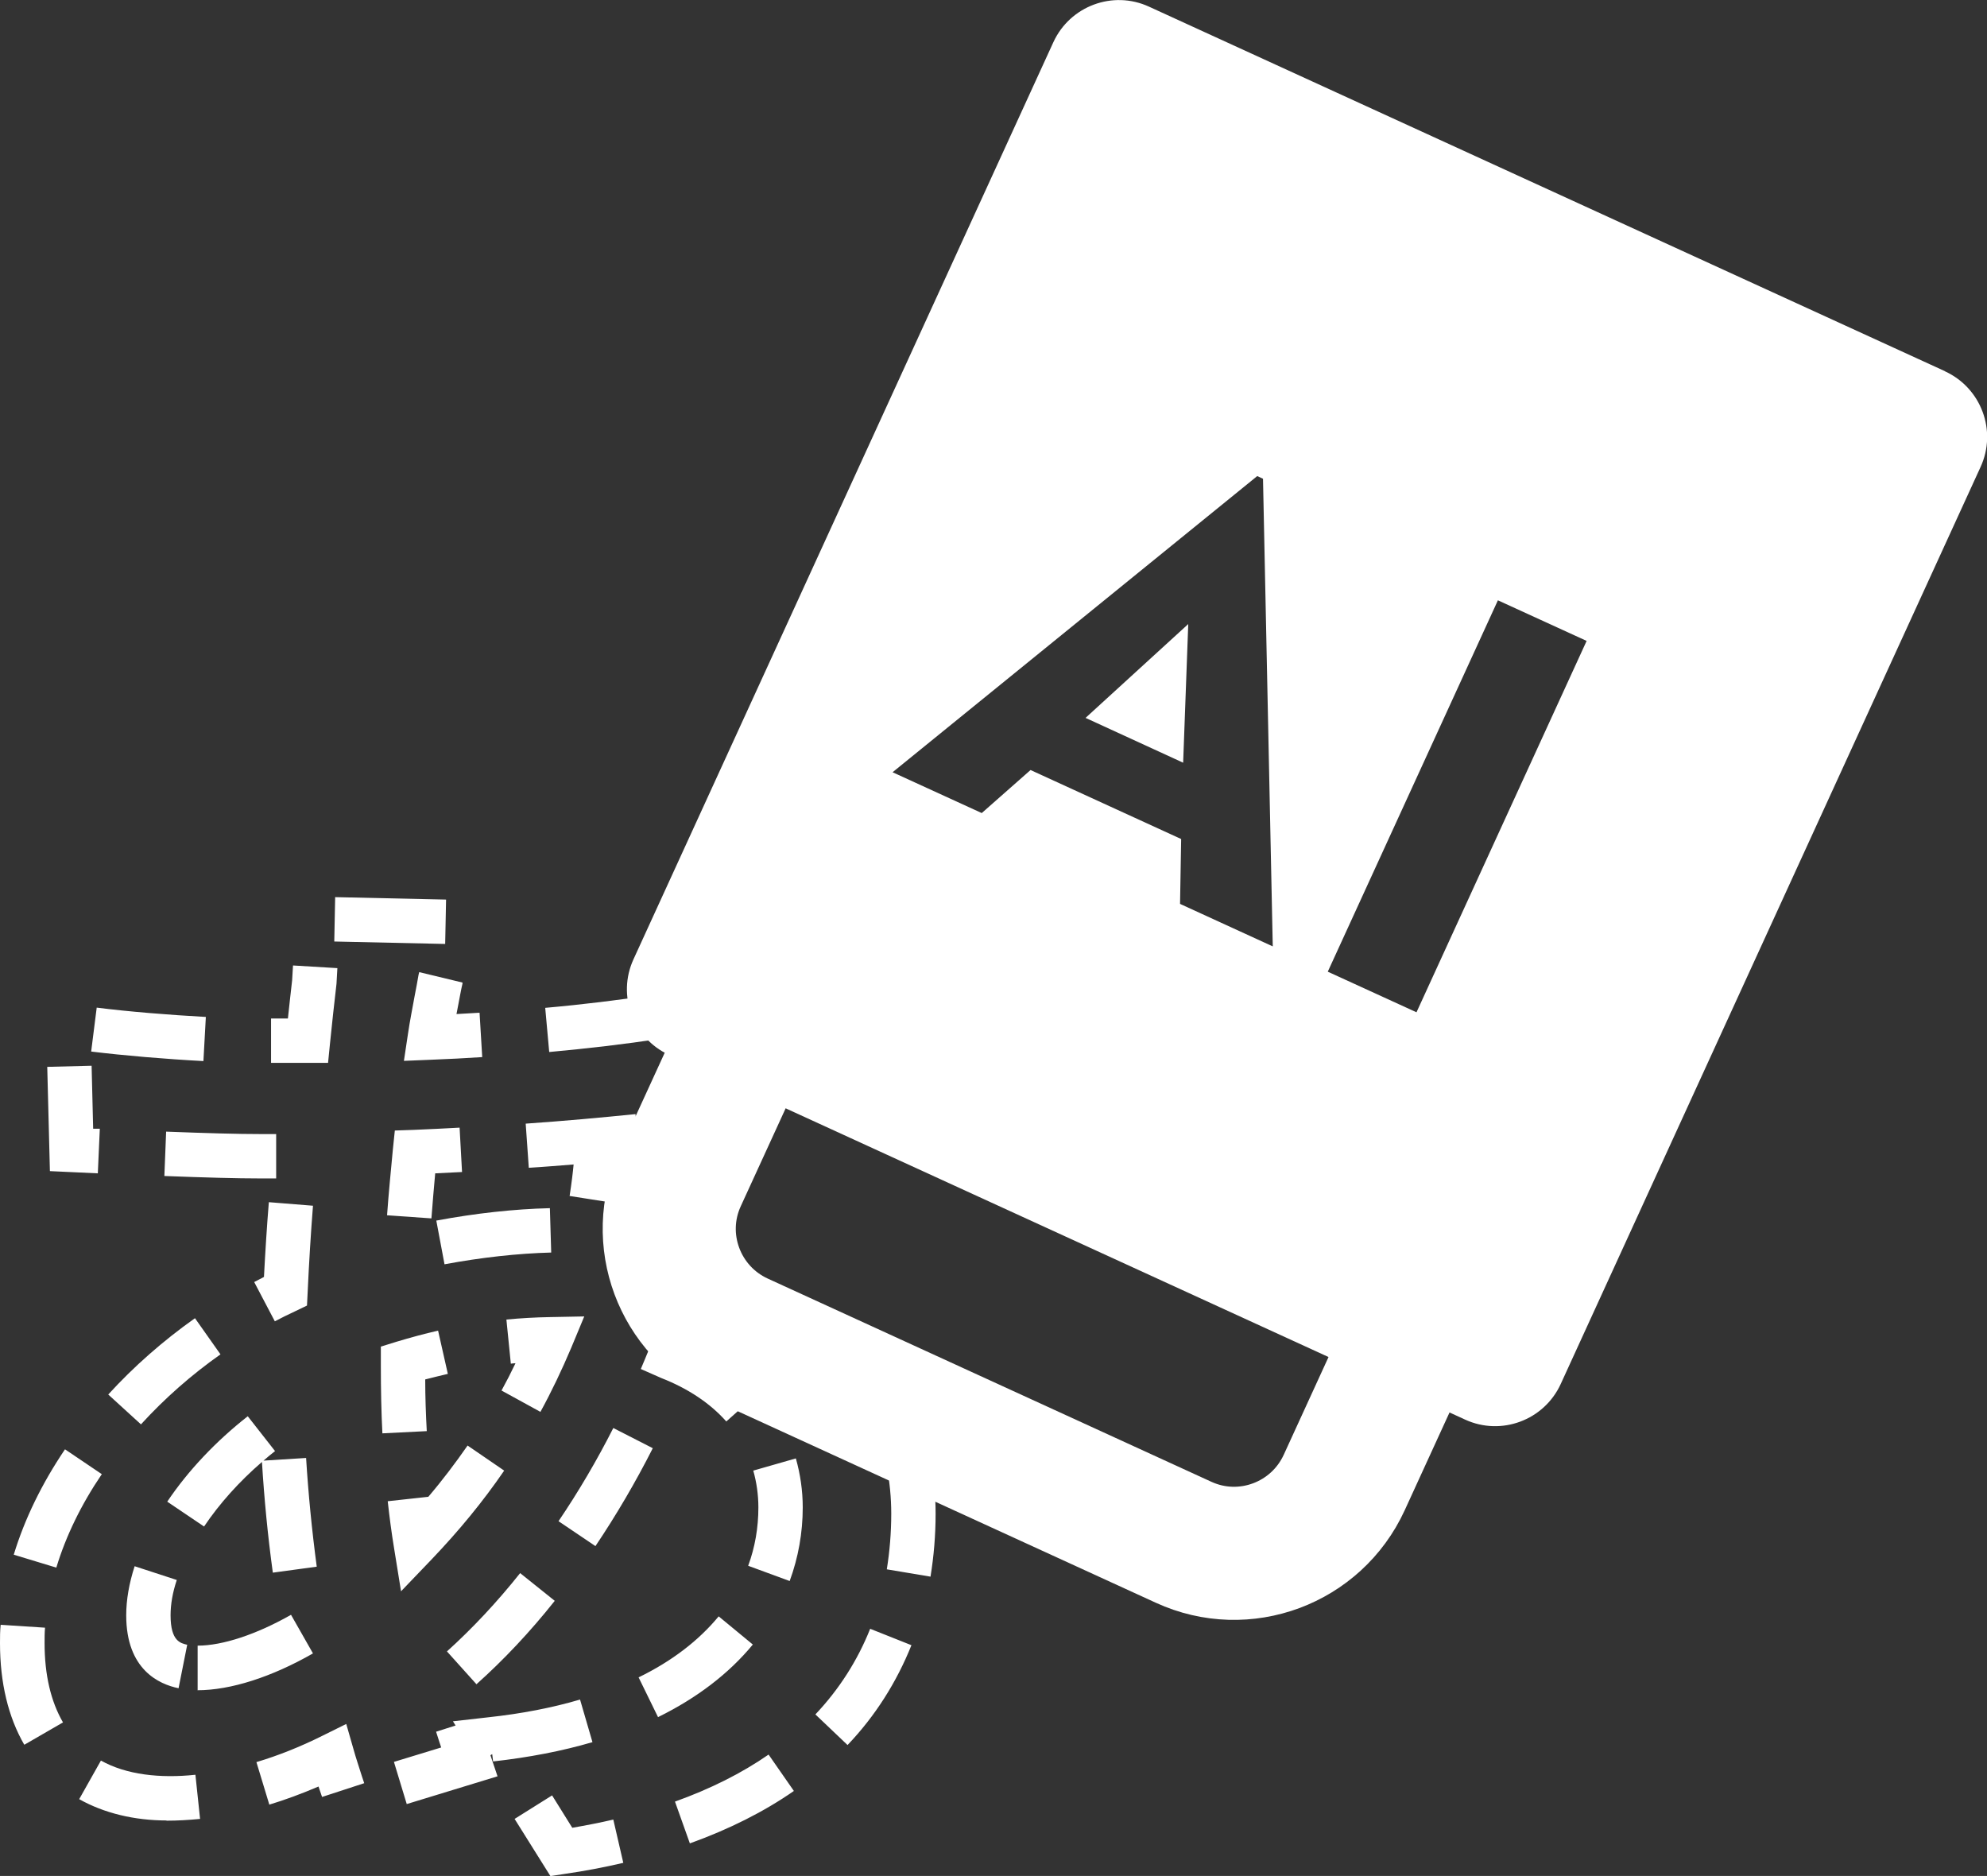
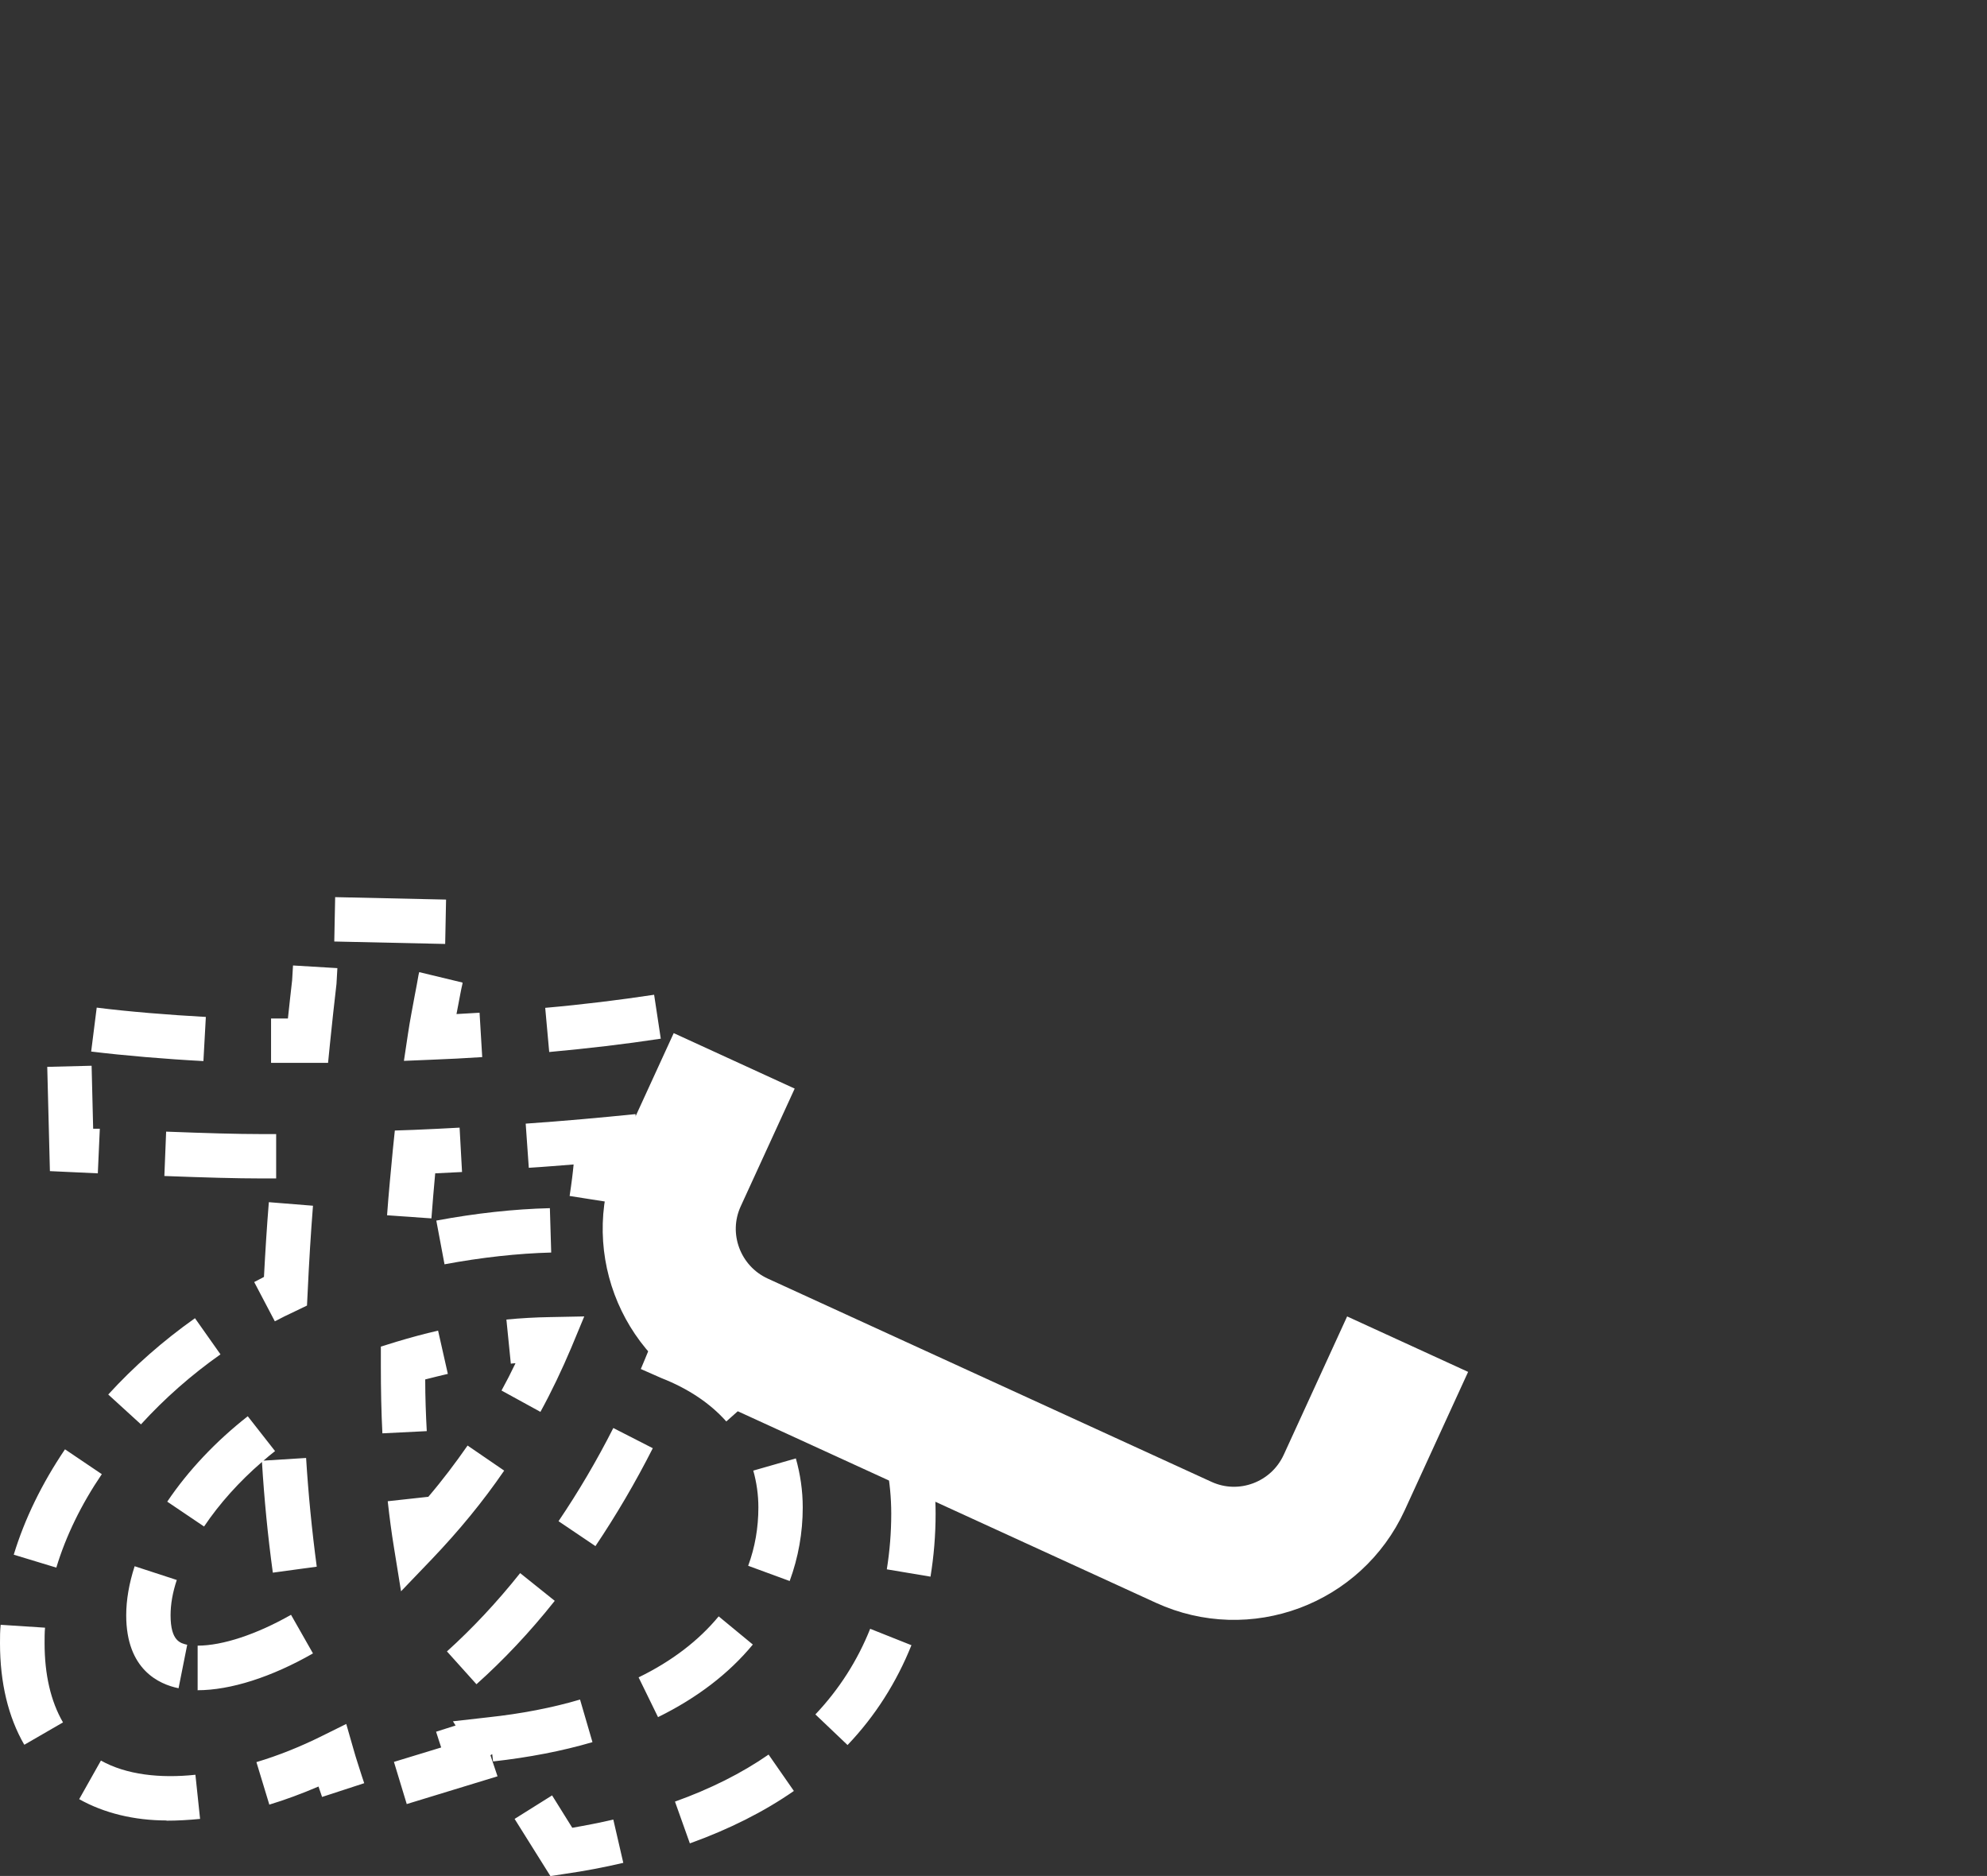
<svg xmlns="http://www.w3.org/2000/svg" id="_レイヤー_2" data-name="レイヤー 2" viewBox="0 0 89.58 84.56">
  <rect x="0" y="0" width="89.58" height="84.56" fill="#333333" stroke="none" />
  <defs>
    <style>
      .cls-1 {
        fill: #fff;
      }

      .cls-2 {
        fill: none;
        stroke: #fff;
        stroke-miterlimit: 10;
        stroke-width: 6px;
      }
    </style>
  </defs>
  <g id="_レイヤー_1-2" data-name="レイヤー 1">
    <path class="cls-1" d="M24.81,84.56l-1.61-2.57,1.69-1.06.91,1.46c.63-.11,1.25-.23,1.85-.37l.45,1.95c-.85.2-1.74.37-2.65.5l-.65.1ZM31.1,83.09l-.67-1.88c1.59-.57,3.01-1.28,4.22-2.12l1.14,1.64c-1.35.94-2.93,1.73-4.68,2.36ZM7.51,82.06c-1.45,0-2.82-.33-3.94-.96l.98-1.74c1.14.64,2.67.81,4.26.64l.21,1.99c-.51.05-1.02.08-1.52.08ZM12.14,81.34l-.58-1.91c.97-.29,1.98-.69,2.98-1.19l1.07-.53.33,1.15c.11.4.25.8.37,1.19l.11.33-1.9.62-.11-.32-.05-.15c-.75.32-1.5.6-2.23.82ZM18.34,81.33l-.58-1.91,2.13-.65c-.08-.23-.15-.47-.23-.71l.88-.28-.12-.19,1.15-.13s0,0,0,0l.44-.05c1.49-.16,2.89-.43,4.14-.8l.56,1.92c-1.36.4-2.87.69-4.48.87l-.04-.33-.08.05.32.95-4.09,1.25ZM38.21,78.66l-1.45-1.38c1.07-1.13,1.9-2.43,2.47-3.86l1.86.74c-.67,1.67-1.63,3.19-2.88,4.5ZM1.09,78.64C.37,77.39,0,75.85,0,74.07c0-.27,0-.55.03-.83l2,.13c-.02.23-.02.46-.02.7,0,1.42.28,2.62.83,3.57l-1.73,1ZM29.67,77.41l-.88-1.8c1.5-.73,2.71-1.66,3.61-2.75l1.54,1.27c-1.08,1.31-2.52,2.41-4.27,3.27ZM8.91,76.18v-2c1.13,0,2.66-.51,4.21-1.39l.99,1.74c-1.87,1.07-3.72,1.66-5.21,1.66ZM8.05,76.1c-.88-.18-2.36-.84-2.36-3.29,0-.69.13-1.44.38-2.21l1.9.62c-.19.57-.28,1.1-.28,1.59,0,1.17.45,1.26.75,1.33l-.39,1.96ZM21.49,75.93l-1.34-1.49c1.13-1.02,2.25-2.21,3.3-3.53l1.56,1.25c-1.12,1.41-2.31,2.67-3.53,3.76ZM18.08,71.73l-.32-1.98c-.11-.67-.2-1.36-.28-2.08l1.83-.2c.64-.75,1.22-1.52,1.77-2.31l1.65,1.13c-.96,1.4-2.03,2.7-3.26,3.99l-1.39,1.45ZM35.61,71.27l-1.88-.69c.31-.84.46-1.72.46-2.63,0-.57-.08-1.13-.23-1.66l1.92-.55c.2.71.31,1.45.31,2.21,0,1.14-.2,2.26-.59,3.32ZM41.95,71.07l-1.97-.33c.13-.81.2-1.65.2-2.51,0-.72-.07-1.43-.2-2.11l1.96-.38c.16.81.24,1.65.24,2.49,0,.97-.08,1.92-.23,2.84ZM12.3,70.89c-.23-1.68-.39-3.35-.49-4.99-1.02.88-1.92,1.88-2.61,2.91l-1.66-1.12c.94-1.4,2.2-2.73,3.63-3.85l1.23,1.57c-.18.14-.35.28-.52.43l1.92-.12c.1,1.61.26,3.25.48,4.9l-1.98.27ZM2.53,70.66l-1.91-.58c.49-1.61,1.27-3.21,2.31-4.75l1.66,1.12c-.93,1.37-1.62,2.79-2.05,4.21ZM26.84,69.69l-1.66-1.12c.9-1.33,1.73-2.74,2.47-4.2l1.78.91c-.78,1.54-1.65,3.02-2.59,4.42ZM17.24,64.62c-.05-.97-.07-1.99-.07-3.04v-.88l.71-.22c.63-.19,1.26-.36,1.87-.5l.44,1.95c-.33.08-.68.16-1.02.25,0,.8.03,1.59.07,2.33l-2,.1ZM6.36,64.21l-1.48-1.35c1.16-1.27,2.47-2.42,3.91-3.44l1.15,1.63c-1.32.93-2.52,1.99-3.58,3.15ZM32.74,64.07c-.73-.82-1.72-1.48-2.92-1.95h0s-.93-.41-.93-.41c.12-.29.25-.59.37-.89l.37-.92.93.36c1.5.59,2.74,1.42,3.68,2.48l-1.49,1.33ZM24.36,63.64l-1.75-.96c.22-.4.43-.81.63-1.23-.07,0-.14.01-.21.02l-.2-1.99c.64-.06,1.3-.1,1.97-.11l1.54-.03-.59,1.42c-.42.99-.88,1.96-1.39,2.89ZM12.39,59.56l-.93-1.77c.15-.08.29-.15.44-.23.06-1.14.13-2.26.22-3.37l1.99.16c-.1,1.28-.18,2.58-.24,3.9l-.03.6-.54.26c-.3.14-.61.29-.91.45ZM20.04,56.99l-.37-1.97c1.77-.33,3.49-.52,5.12-.56l.06,2c-1.52.04-3.14.22-4.81.53ZM19.44,54.92l-1.99-.14c.07-.99.17-1.98.26-2.95l.09-.87.87-.03c.68-.03,1.36-.06,2.05-.1l.11,2c-.4.02-.81.04-1.21.06-.06.67-.12,1.35-.17,2.03ZM30.01,54.33l-2.29-.54c-.02.16-.04.3-.07.43l-1.97-.31c.09-.59.15-1.08.18-1.42-.66.05-1.34.11-2.02.15l-.14-1.99c1.72-.12,3.38-.27,4.95-.43l.18,1.78,1.64.39-.46,1.95ZM12.45,53.12h-.69c-1.08,0-2.5-.04-4.35-.11l.08-2c1.82.07,3.21.11,4.27.11h.69v2ZM4.41,52.89l-2.16-.1-.12-4.7,2-.05.07,2.84h.3s-.09,2.01-.09,2.01ZM14.78,47.91h-2.56v-2h.76c.06-.6.13-1.17.19-1.72l.04-.67,2,.12-.04.71c-.1.88-.2,1.75-.29,2.66l-.09.9ZM9.17,47.83c-1.7-.09-3.59-.25-5.06-.43l.25-1.98c1.42.18,3.26.33,4.92.42l-.11,2ZM18.21,47.82l.18-1.2c.09-.62.21-1.2.31-1.76.06-.31.12-.62.17-.92l.03-.12,1.95.47v.05c-.07.29-.12.6-.18.9-.03.16-.06.31-.09.47.35-.02.7-.04,1.04-.06l.12,2c-.76.05-1.54.09-2.32.12l-1.21.05ZM24.76,47.42l-.18-1.99c1.7-.15,3.31-.35,4.91-.59l.3,1.98c-1.64.25-3.28.44-5.02.6ZM20.07,42.55l-5-.11.04-2,5,.11-.04,2Z" />
    <path class="cls-2" d="M63.46,60.59l-2.86,6.24c-1.26,2.74-4.5,3.95-7.24,2.69l-20-9.16c-2.74-1.26-3.95-4.5-2.69-7.24l2.43-5.3" />
    <g>
-       <polygon class="cls-1" points="53.34 34.38 53.57 28.13 48.94 32.36 53.34 34.38" />
-       <path class="cls-1" d="M87.68,16.73L51.8.3c-1.63-.75-3.56-.03-4.31,1.6l-18.93,41.34c-.75,1.63-.03,3.56,1.6,4.31l35.89,16.44c1.63.75,3.56.03,4.31-1.6l18.93-41.34c.75-1.63.03-3.56-1.6-4.31ZM53.2,40.74l.05-2.92-6.79-3.11-2.2,1.94-4.02-1.84,16.44-13.35.26.12.44,21.08-4.19-1.92ZM63.86,45.63l-4-1.83,7.67-16.74,4,1.83-7.67,16.74Z" />
-     </g>
+       </g>
  </g>
</svg>